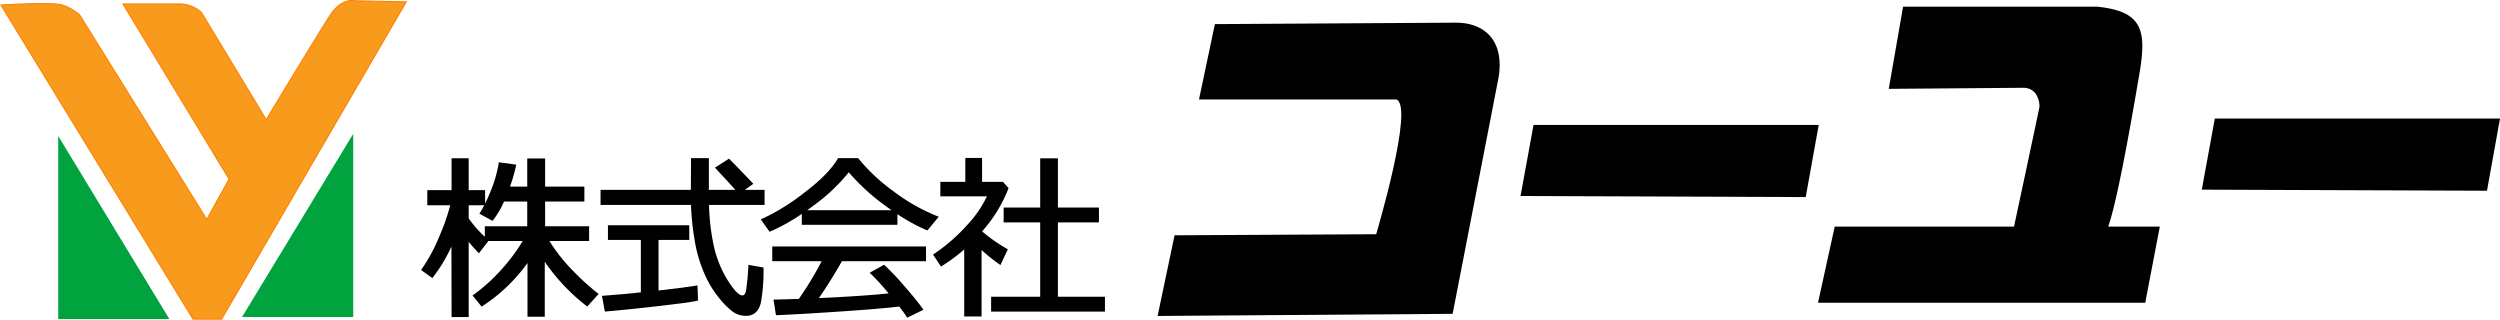
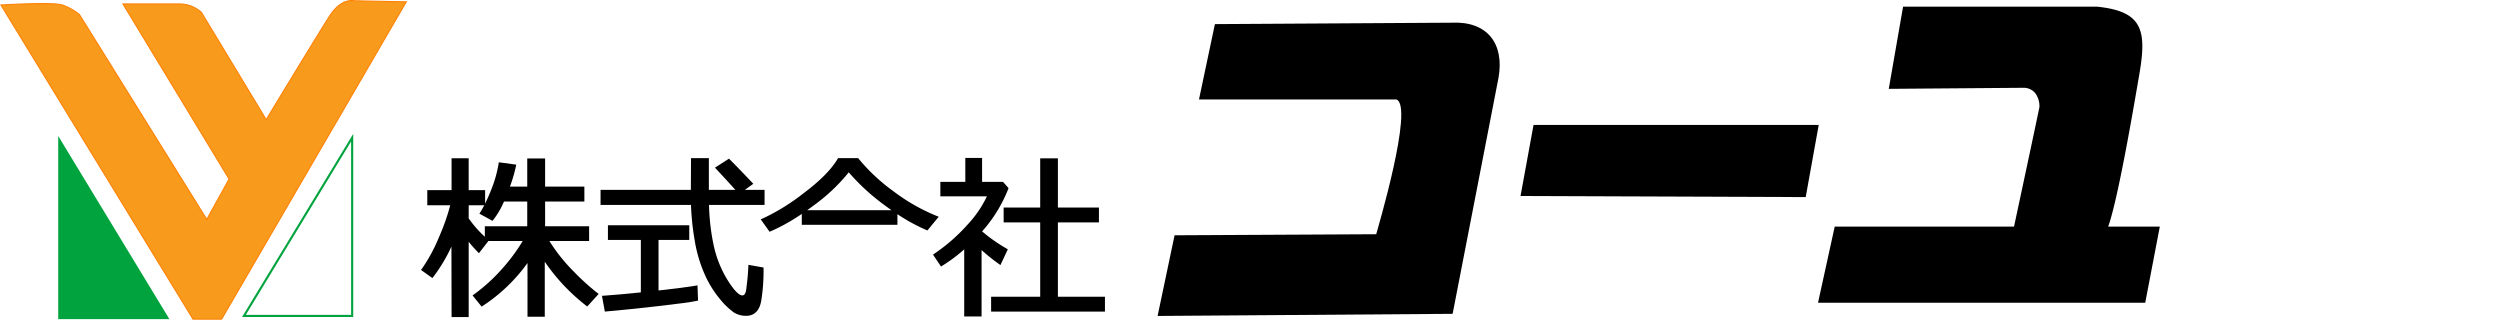
<svg xmlns="http://www.w3.org/2000/svg" width="669.432" height="85.594" viewBox="0 0 669.432 85.594">
  <g id="グループ_64485" data-name="グループ 64485" transform="translate(-79 -7344.401)">
    <g id="グループ_64484" data-name="グループ 64484">
      <g id="グループ_64483" data-name="グループ 64483">
        <g id="グループ_64397" data-name="グループ 64397" transform="translate(79 7344.401)">
          <path id="パス_141366" data-name="パス 141366" d="M239.048,104.687a46.05,46.05,0,0,1-6.3-7.948h10.636v-3.95H231.6V86.166h10.514v-4H231.6V74.639h-4.784v7.532H222.19a41.614,41.614,0,0,0,1.556-5.28l.127-.6-4.67-.635-.086.551a32.674,32.674,0,0,1-1.883,6.632c-.556,1.433-1.125,2.73-1.7,3.88v-3.6h-4.4v-8.53h-4.581v8.53h-6.5v4.041H206.2a57.6,57.6,0,0,1-3.042,8.6,43.893,43.893,0,0,1-4.446,8.262l-.339.464,3.044,2.173.334-.435a43.01,43.01,0,0,0,4.765-7.988l.041,18.873h4.579V96.94c.69.867,1.455,1.736,2.286,2.6l.456.473,2.531-3.272H225.6a48.834,48.834,0,0,1-5.662,7.6,45.806,45.806,0,0,1-7.273,6.611l-.492.35,2.418,2.995.427-.268a45.111,45.111,0,0,0,11.865-11.4v14.386h4.626V102.278a52.027,52.027,0,0,0,10.959,11.675l.415.319,3.062-3.37-.5-.374a62.7,62.7,0,0,1-6.393-5.842M214.323,88.906l-.315.509,3.5,1.923.3-.368a22.707,22.707,0,0,0,2.782-4.8h6.225v6.623H215.461V95.6a30.209,30.209,0,0,1-4.324-4.919V87.165h4.17q-.489.943-.984,1.741" transform="translate(-85.635 -32.201)" />
          <path id="パス_141367" data-name="パス 141367" d="M322.527,103.731c-.044.925-.113,1.894-.2,2.867l-.318,2.8c-.178,1.868-.88,1.868-1.11,1.868-.508,0-1.69-.527-3.891-4.055a29.53,29.53,0,0,1-3.767-9.416,58.283,58.283,0,0,1-1.232-10.758h14.874V83h-5.266l2.25-1.62-.448-.472c-2.522-2.661-4.455-4.658-5.745-5.935l-.324-.32L313.6,77.058l.463.5c2.455,2.636,4.121,4.457,4.978,5.442h-7.075V74.513H307.19L307.144,83h-24.18v4.04H307.18a69.273,69.273,0,0,0,.99,9.488,37.241,37.241,0,0,0,2.683,9.112,27.981,27.981,0,0,0,4.05,6.565,19.64,19.64,0,0,0,3.668,3.567,6.06,6.06,0,0,0,3.37.965c1.531,0,3.477-.7,4.049-4.034a50.513,50.513,0,0,0,.621-8.422V103.8l-4.051-.717Z" transform="translate(-122.152 -32.166)" />
          <path id="パス_141368" data-name="パス 141368" d="M308.547,122.338c-1.689.3-4.977.726-9.778,1.263V110.058H307V106.13h-21.78v3.928h8.815v14.05c-4.163.424-7.451.719-9.78.876l-.636.043.775,4.219.514-.043c3.23-.272,7.733-.734,13.385-1.374,5.752-.651,9.218-1.118,10.6-1.429l.461-.1-.156-4.075Z" transform="translate(-122.433 -45.815)" />
          <path id="パス_141369" data-name="パス 141369" d="M405.365,89.912a50.536,50.536,0,0,1-11.291-6.451,50.122,50.122,0,0,1-9.388-8.735l-.17-.213h-5.375l-.166.276c-1.691,2.813-4.749,5.884-9.087,9.128a55.881,55.881,0,0,1-10.813,6.7l-.654.276,2.379,3.335.421-.182a51.137,51.137,0,0,0,8.2-4.6V92.37h25.609V89.519a48.6,48.6,0,0,0,7.639,4.191l.39.165,3.034-3.675Zm-34.488-1.469q.929-.658,1.878-1.371A48.383,48.383,0,0,0,382,78.309a56.908,56.908,0,0,0,9.587,8.8q.939.7,1.858,1.335Z" transform="translate(-154.725 -32.166)" />
-           <path id="パス_141370" data-name="パス 141370" d="M363.864,120.061h13.23a87.614,87.614,0,0,1-6.118,10.1c-2.516.085-4.576.143-6.124.172l-.651.012.655,4.184.506-.02c4.07-.166,9.888-.506,17.292-1.01,7.148-.487,12.265-.921,15.221-1.289.786,1.022,1.411,1.884,1.861,2.566l.275.418,4.337-2.127-.39-.546c-1.033-1.444-2.626-3.4-4.736-5.817a72.576,72.576,0,0,0-5.108-5.41l-.3-.277-3.867,2.137.559.535a63.39,63.39,0,0,1,4.52,5c-4.278.459-10.549.881-18.679,1.257,2.1-3.036,4.177-6.354,6.182-9.883h22.511v-3.95H363.864Z" transform="translate(-157.076 -50.124)" />
          <path id="パス_141371" data-name="パス 141371" d="M457.66,103.109l1.984-4.217-.446-.263a42.927,42.927,0,0,1-6.445-4.541,37.767,37.767,0,0,0,6.961-11.263l.121-.321-1.485-1.673h-5.6v-6.4h-4.49v6.4h-6.685v3.882h12.46a29.406,29.406,0,0,1-5.154,7.538,47.552,47.552,0,0,1-8.8,7.735l-.47.317,2.138,3.2.466-.288a42.644,42.644,0,0,0,5.75-4.308v17.96h4.649V99.1a52.664,52.664,0,0,0,4.493,3.611Z" transform="translate(-189.774 -32.132)" />
          <path id="パス_141372" data-name="パス 141372" d="M484.869,91.747h10.989V87.775H484.869V74.593H480.13V87.775h-9.789v3.972h9.789v19.918H466.988v3.972h30.48v-3.972h-12.6Z" transform="translate(-201.593 -32.201)" />
          <path id="パス_141373" data-name="パス 141373" d="M624.121,10.674l-63.346.38-4.262,20.175h52.853c4.831,1.7-5.174,35.188-5.4,36.088l-53.989.284L545.43,89.2l79-.568L636.7,25.508c1.659-9.131-2.9-15.307-12.584-14.835" transform="translate(-235.456 -4.597)" />
          <path id="パス_141374" data-name="パス 141374" d="M719.914,58.861,716.43,77.9l76.364.284,3.484-19.323Z" transform="translate(-309.274 -25.41)" />
          <path id="パス_141375" data-name="パス 141375" d="M942.6,21.452c2.123-12.138.852-17.049-11.276-18.311H879.373l-3.833,22.005,36.088-.284a4.011,4.011,0,0,1,3.125,1.421,5.921,5.921,0,0,1,1.137,3.694c-.306,1.734-6.807,32.058-6.807,32.058H861.07L856.6,82.414h87.619l3.9-20.379H934.292c2.794-7.689,7.349-35.079,8.309-40.583" transform="translate(-369.782 -1.356)" />
-           <path id="パス_141376" data-name="パス 141376" d="M1040.915,55.861,1037.43,74.9l76.364.284,3.484-19.323Z" transform="translate(-447.846 -24.114)" />
          <path id="パス_141377" data-name="パス 141377" d="M56.914,113.6H27.93V65.861Z" transform="translate(-12.057 -28.431)" fill="#00a33d" />
          <path id="パス_141378" data-name="パス 141378" d="M57.2,113.112H27.43V64.074ZM28,112.544H56.193L28,66.105Z" transform="translate(-11.841 -27.66)" fill="#00a33d" />
-           <path id="パス_141379" data-name="パス 141379" d="M114.93,112.6h28.984V64.861Z" transform="translate(-49.614 -28)" fill="#00a33d" />
          <path id="パス_141380" data-name="パス 141380" d="M143.815,112.112H114.042l29.773-49.038Zm-28.763-.568h28.195V65.105Z" transform="translate(-49.231 -27.228)" fill="#00a33d" />
          <path id="パス_141381" data-name="パス 141381" d="M108.978.6,59.534,85.564H51.862L.43,1.454s13.924-.852,16.481,0a15.313,15.313,0,0,1,4.546,2.557l34.1,54.842,5.967-10.8L33.108,1.169H48.452a8.7,8.7,0,0,1,5.683,2.273l17.334,28.7S85.393,9.126,88.518,4.3,95.054.317,95.054.317Z" transform="translate(-0.186 -0.112)" fill="#f89a1c" />
          <path id="パス_141382" data-name="パス 141382" d="M59.43,85.594H51.6l-.042-.068L0,1.215.236,1.2c.569-.035,13.98-.845,16.534.007a15.594,15.594,0,0,1,4.594,2.584l.028.033L55.363,58.461l5.81-10.514L32.67.916h15.6A8.925,8.925,0,0,1,54.05,3.23L71.283,31.756c1.381-2.281,13.994-23.113,16.93-27.65C91.358-.754,94.76.032,94.9.067l14.134.285-.122.209Zm-7.674-.284h7.511L108.548.626,94.866.347C94.8.336,91.48-.418,88.452,4.261,85.363,9.034,71.544,31.874,71.405,32.1l-.122.2L53.828,3.4a8.667,8.667,0,0,0-5.562-2.2H33.175L61.5,47.94,55.378,59.022l-.128-.206L21.163,3.994a15.29,15.29,0,0,0-4.482-2.517C14.359.7,2.332,1.363.489,1.47Z" transform="translate(0 0)" fill="#ff7f00" />
        </g>
      </g>
    </g>
  </g>
</svg>